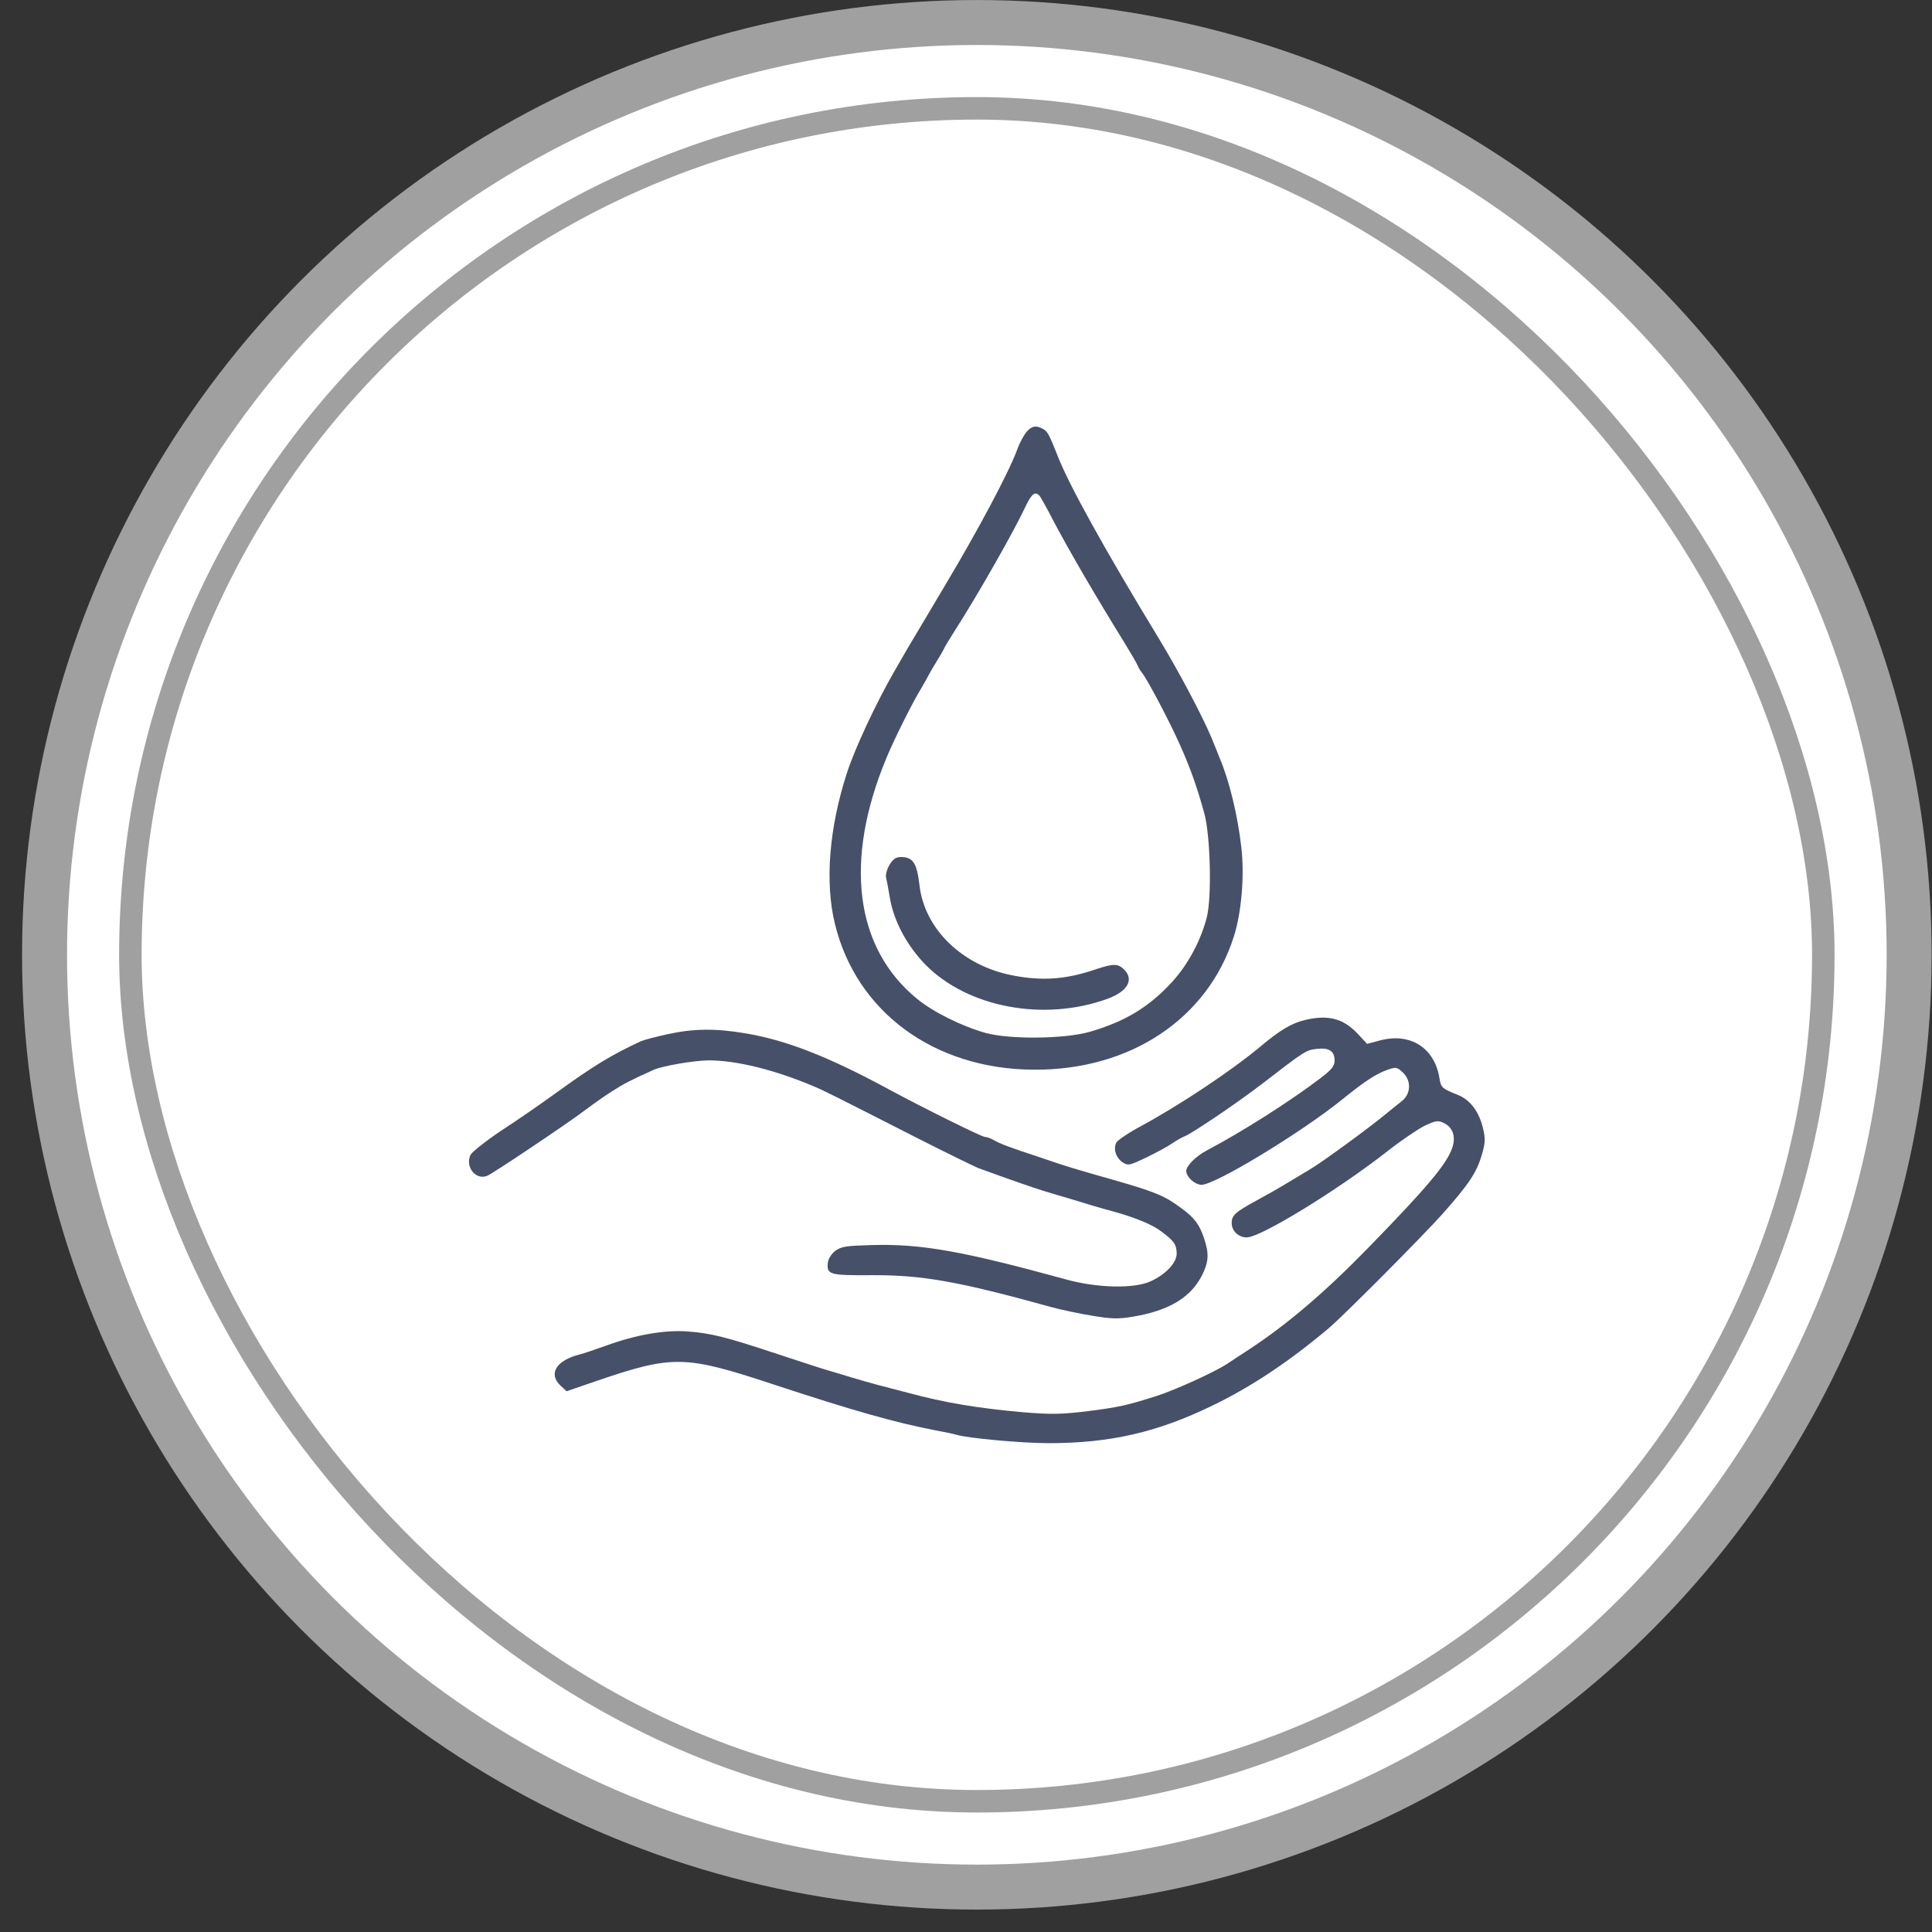
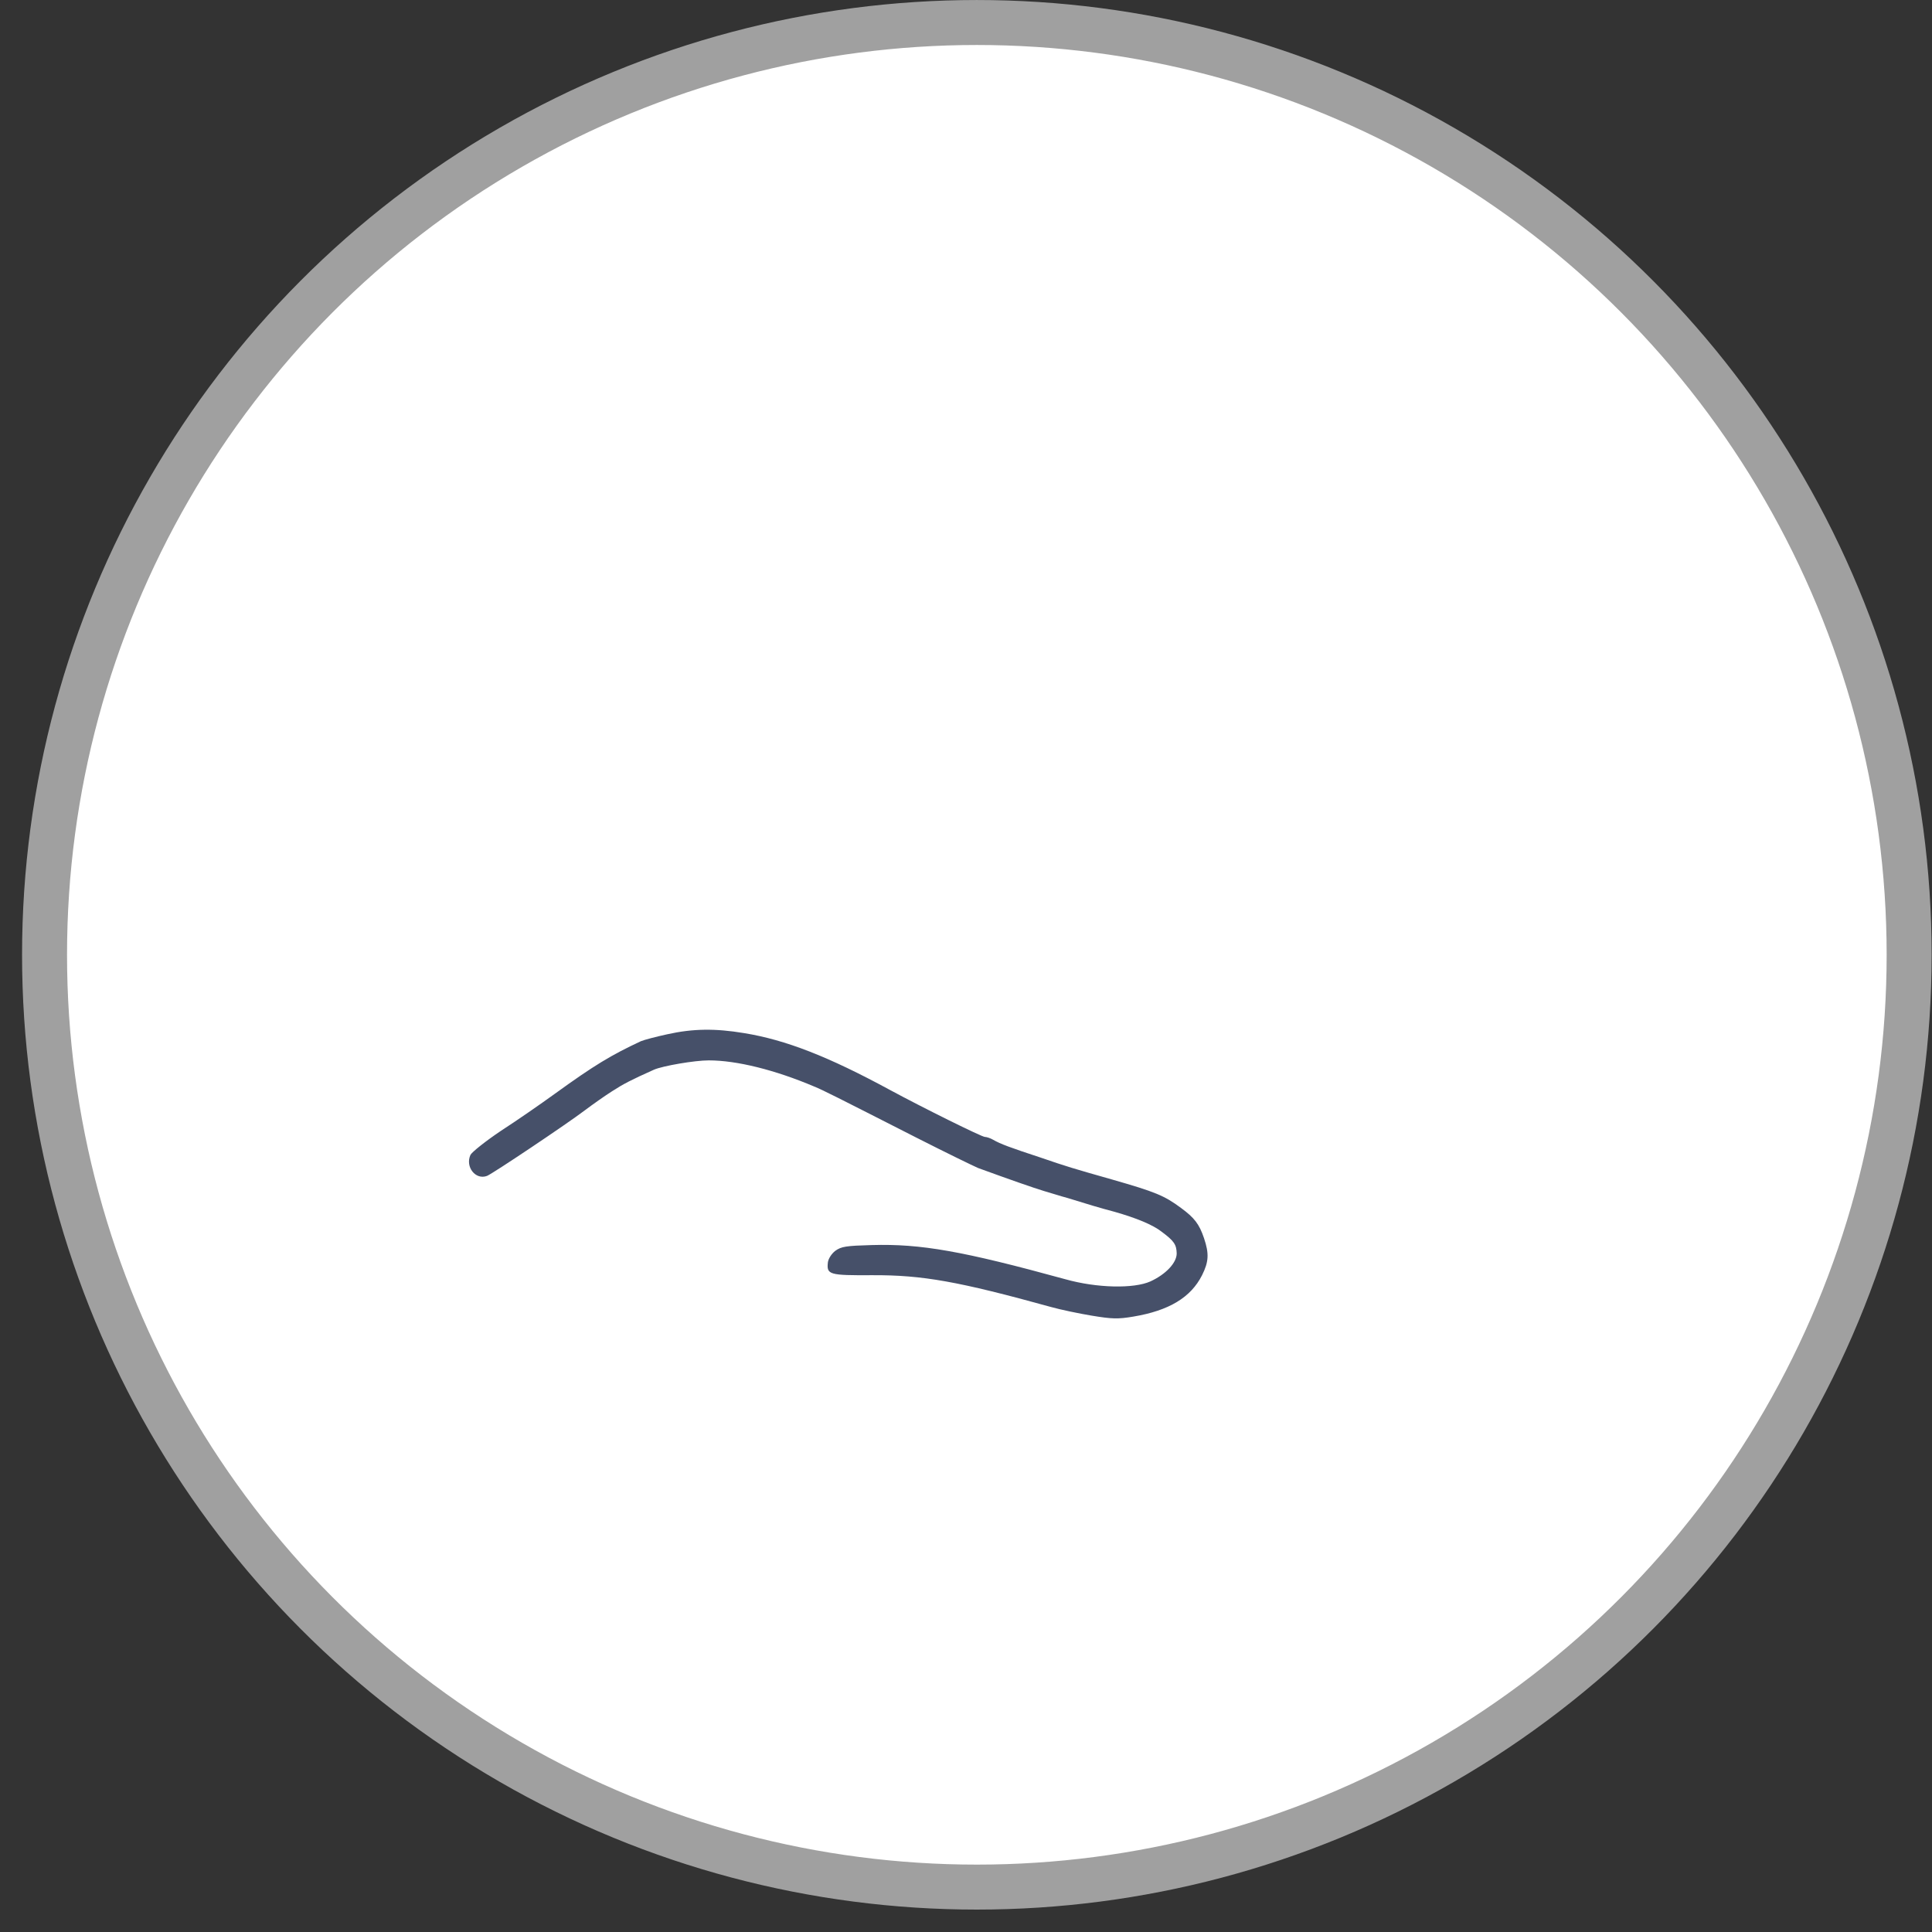
<svg xmlns="http://www.w3.org/2000/svg" fill="none" viewBox="0 0 54 54" height="54" width="54" data-id="538750628311074034">
  <rect x="0" y="0" width="54" height="54" fill="#333333" stroke="none" />
  <circle stroke-width="1.257px" stroke="#A0A0A0" fill="#FFFFFF" r="26.058" cy="26.687" cx="27.303" />
  <rect fill="#FFFFFF" rx="23.659" height="47.318" width="47.318" y="3.028" x="3.644" />
-   <rect fill="none" stroke-width="0.629px" stroke="#A0A0A0" rx="23.659" height="47.318" width="47.318" y="3.028" x="3.644" />
-   <path fill="#465069" d="M28.697 12.065C28.623 12.152 28.503 12.366 28.436 12.553C28.202 13.195 27.353 14.793 26.397 16.391C25.868 17.28 25.407 18.056 25.367 18.123C25.334 18.183 25.16 18.477 24.992 18.772C24.498 19.628 23.889 20.925 23.669 21.613C23.174 23.145 23.053 24.656 23.334 25.813C23.929 28.28 26.109 29.885 28.891 29.898C31.585 29.918 33.759 28.474 34.487 26.174C34.702 25.498 34.788 24.469 34.695 23.68C34.594 22.784 34.354 21.801 34.086 21.179C34.06 21.105 33.959 20.858 33.866 20.631C33.612 20.022 32.963 18.792 32.395 17.855C30.87 15.348 29.894 13.583 29.566 12.754C29.332 12.159 29.279 12.058 29.158 11.991C28.958 11.884 28.851 11.898 28.697 12.065ZM29.065 13.87C29.098 13.917 29.265 14.211 29.426 14.526C29.894 15.415 30.629 16.672 31.432 17.969C31.612 18.263 31.779 18.551 31.799 18.604C31.82 18.658 31.873 18.752 31.92 18.805C32.067 18.986 32.689 20.162 32.976 20.811C33.264 21.446 33.471 22.035 33.665 22.75C33.832 23.385 33.872 25.064 33.732 25.632C33.565 26.287 33.21 26.956 32.749 27.458C32.107 28.153 31.445 28.554 30.449 28.842C29.74 29.042 28.215 29.056 27.54 28.869C26.878 28.681 26.082 28.287 25.634 27.919C23.889 26.495 23.582 24.047 24.779 21.179C24.992 20.657 25.534 19.581 25.748 19.24C25.835 19.093 25.929 18.925 25.955 18.872C25.982 18.818 26.076 18.651 26.169 18.504C26.263 18.357 26.357 18.19 26.383 18.136C26.403 18.083 26.55 17.842 26.704 17.601C27.306 16.665 28.343 14.847 28.657 14.171C28.837 13.79 28.938 13.716 29.065 13.87Z" />
-   <path fill="#465069" d="M24.865 24.168C24.791 24.288 24.751 24.442 24.764 24.522C24.784 24.596 24.831 24.85 24.871 25.091C24.978 25.739 25.353 26.441 25.874 26.97C27.051 28.16 29.177 28.561 30.949 27.919C31.518 27.712 31.705 27.384 31.418 27.097C31.25 26.929 31.117 26.929 30.635 27.09C29.799 27.377 29.137 27.424 28.308 27.264C26.904 26.996 25.841 25.973 25.7 24.743C25.627 24.121 25.52 23.954 25.179 23.954C25.045 23.954 24.965 24.007 24.865 24.168Z" />
-   <path fill="#465069" d="M36.479 28.508C36.091 28.602 35.777 28.789 35.189 29.284C34.4 29.939 32.982 30.882 31.912 31.464C31.558 31.651 31.244 31.865 31.203 31.932C31.11 32.112 31.19 32.36 31.377 32.487C31.531 32.587 31.571 32.574 32.039 32.353C32.313 32.219 32.641 32.045 32.761 31.959C32.888 31.872 33.042 31.785 33.116 31.758C33.33 31.671 34.56 30.842 35.249 30.314C36.493 29.357 36.493 29.357 36.8 29.317C37.154 29.277 37.302 29.377 37.302 29.645C37.302 29.792 37.228 29.892 36.92 30.126C36.051 30.788 34.734 31.624 33.724 32.159C33.43 32.313 33.156 32.587 33.156 32.727C33.156 32.895 33.397 33.115 33.584 33.115C33.965 33.115 36.359 31.664 37.509 30.735C38.164 30.207 38.465 30.013 38.786 29.899C39.02 29.819 39.047 29.826 39.207 29.973C39.455 30.207 39.441 30.581 39.167 30.788C39.06 30.875 38.853 31.036 38.719 31.149C38.224 31.557 36.967 32.473 36.62 32.681C36.559 32.714 36.299 32.875 36.051 33.022C35.804 33.175 35.389 33.41 35.129 33.55C34.527 33.878 34.426 33.965 34.426 34.185C34.426 34.406 34.614 34.586 34.848 34.586C35.236 34.586 37.395 33.262 38.786 32.172C39.167 31.872 39.635 31.557 39.822 31.464C40.137 31.317 40.197 31.31 40.358 31.39C40.612 31.511 40.699 31.778 40.585 32.099C40.424 32.547 39.889 33.189 38.238 34.881C37.034 36.118 35.958 37.034 34.894 37.729C34.654 37.883 34.386 38.063 34.293 38.124C33.945 38.351 32.848 38.852 32.32 39.02C31.504 39.28 31.264 39.334 30.414 39.441C29.652 39.535 29.371 39.535 28.609 39.474C27.338 39.361 26.436 39.214 25.366 38.926C25.072 38.852 24.684 38.745 24.497 38.699C24.316 38.652 23.995 38.558 23.795 38.498C23.594 38.438 23.293 38.344 23.126 38.297C22.959 38.251 22.33 38.043 21.722 37.843C20.291 37.368 19.863 37.261 19.214 37.214C18.579 37.167 17.77 37.308 16.947 37.609C16.646 37.716 16.319 37.829 16.205 37.856C15.543 38.023 15.316 38.398 15.67 38.732L15.837 38.886L16.653 38.605C18.806 37.87 19.134 37.876 21.588 38.685C23.841 39.428 25.025 39.762 26.135 39.976C26.409 40.029 26.683 40.083 26.737 40.103C27.038 40.197 28.555 40.337 29.311 40.337C31.023 40.337 32.347 40.036 33.885 39.287C34.968 38.766 36.031 38.057 37.135 37.127C37.542 36.786 39.762 34.553 40.317 33.931C41.053 33.102 41.273 32.774 41.414 32.286C41.514 31.952 41.521 31.831 41.454 31.551C41.347 31.083 41.1 30.748 40.759 30.608C40.297 30.421 40.277 30.407 40.23 30.12C40.09 29.284 39.421 28.863 38.586 29.076L38.211 29.177L37.957 28.903C37.549 28.468 37.135 28.354 36.479 28.508Z" />
  <path fill="#465069" d="M18.647 28.909C18.339 28.976 18.005 29.063 17.911 29.103C17.082 29.491 16.614 29.771 15.504 30.574C15.116 30.855 14.441 31.323 14.006 31.604C13.578 31.891 13.191 32.199 13.15 32.279C12.997 32.613 13.291 32.988 13.612 32.867C13.766 32.807 15.852 31.41 16.353 31.029C16.567 30.868 16.908 30.627 17.109 30.5C17.43 30.293 17.637 30.186 18.279 29.898C18.526 29.791 19.416 29.638 19.81 29.638C20.593 29.638 21.663 29.905 22.753 30.367C23.027 30.48 23.314 30.627 25.601 31.791C26.43 32.212 27.212 32.593 27.34 32.647C28.236 32.974 28.891 33.202 29.178 33.289C29.366 33.342 29.653 33.436 29.834 33.483C30.369 33.65 30.77 33.77 31.151 33.87C31.759 34.044 32.221 34.231 32.475 34.432C32.816 34.686 32.883 34.786 32.889 35.034C32.889 35.295 32.589 35.616 32.154 35.816C31.693 36.023 30.663 36.004 29.78 35.756C26.905 34.967 25.741 34.76 24.364 34.8C23.648 34.82 23.515 34.84 23.348 34.96C23.241 35.041 23.154 35.181 23.14 35.281C23.1 35.629 23.174 35.649 24.384 35.642C25.782 35.636 26.791 35.816 29.379 36.532C29.64 36.605 30.148 36.712 30.509 36.772C31.077 36.866 31.245 36.873 31.679 36.799C32.675 36.632 33.284 36.264 33.598 35.642C33.785 35.268 33.799 35.041 33.652 34.606C33.518 34.211 33.384 34.038 33.01 33.763C32.542 33.416 32.294 33.315 31.084 32.968C29.974 32.653 29.82 32.607 29.078 32.352C28.242 32.078 27.955 31.971 27.761 31.858C27.681 31.811 27.574 31.777 27.527 31.777C27.44 31.777 25.795 30.962 24.866 30.46C23.154 29.531 21.957 29.063 20.793 28.875C19.991 28.742 19.369 28.748 18.647 28.909Z" />
</svg>